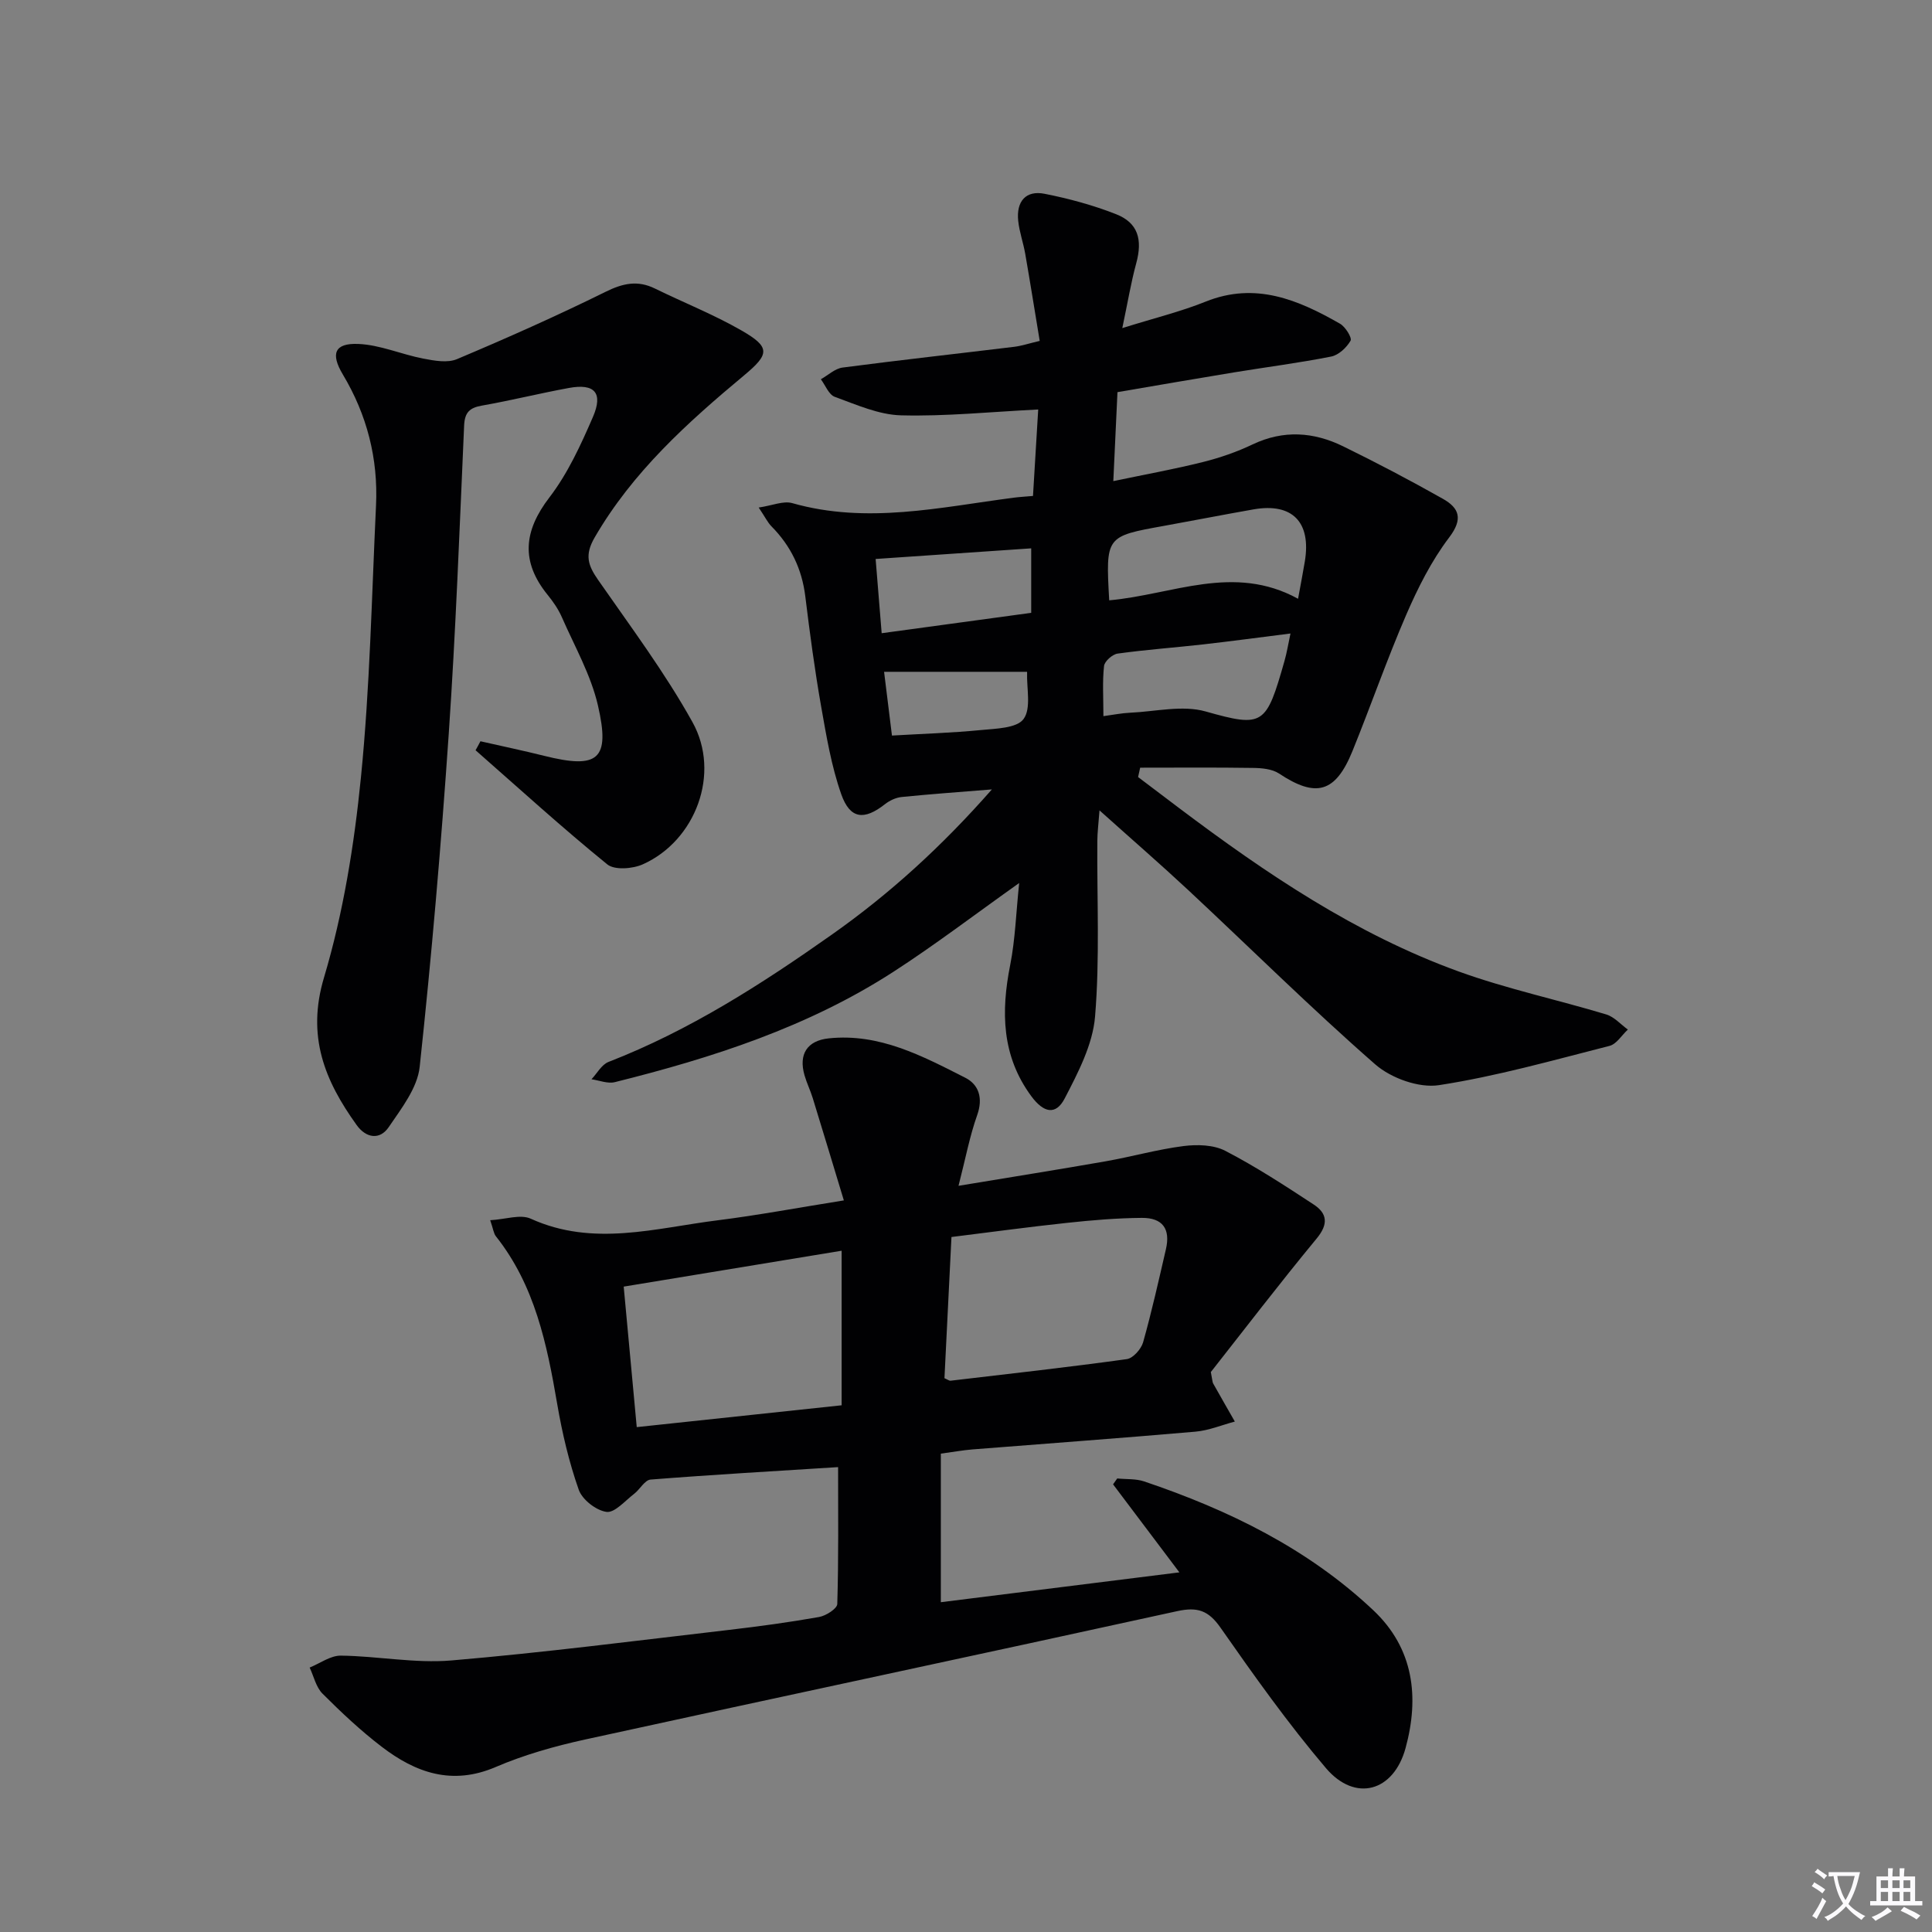
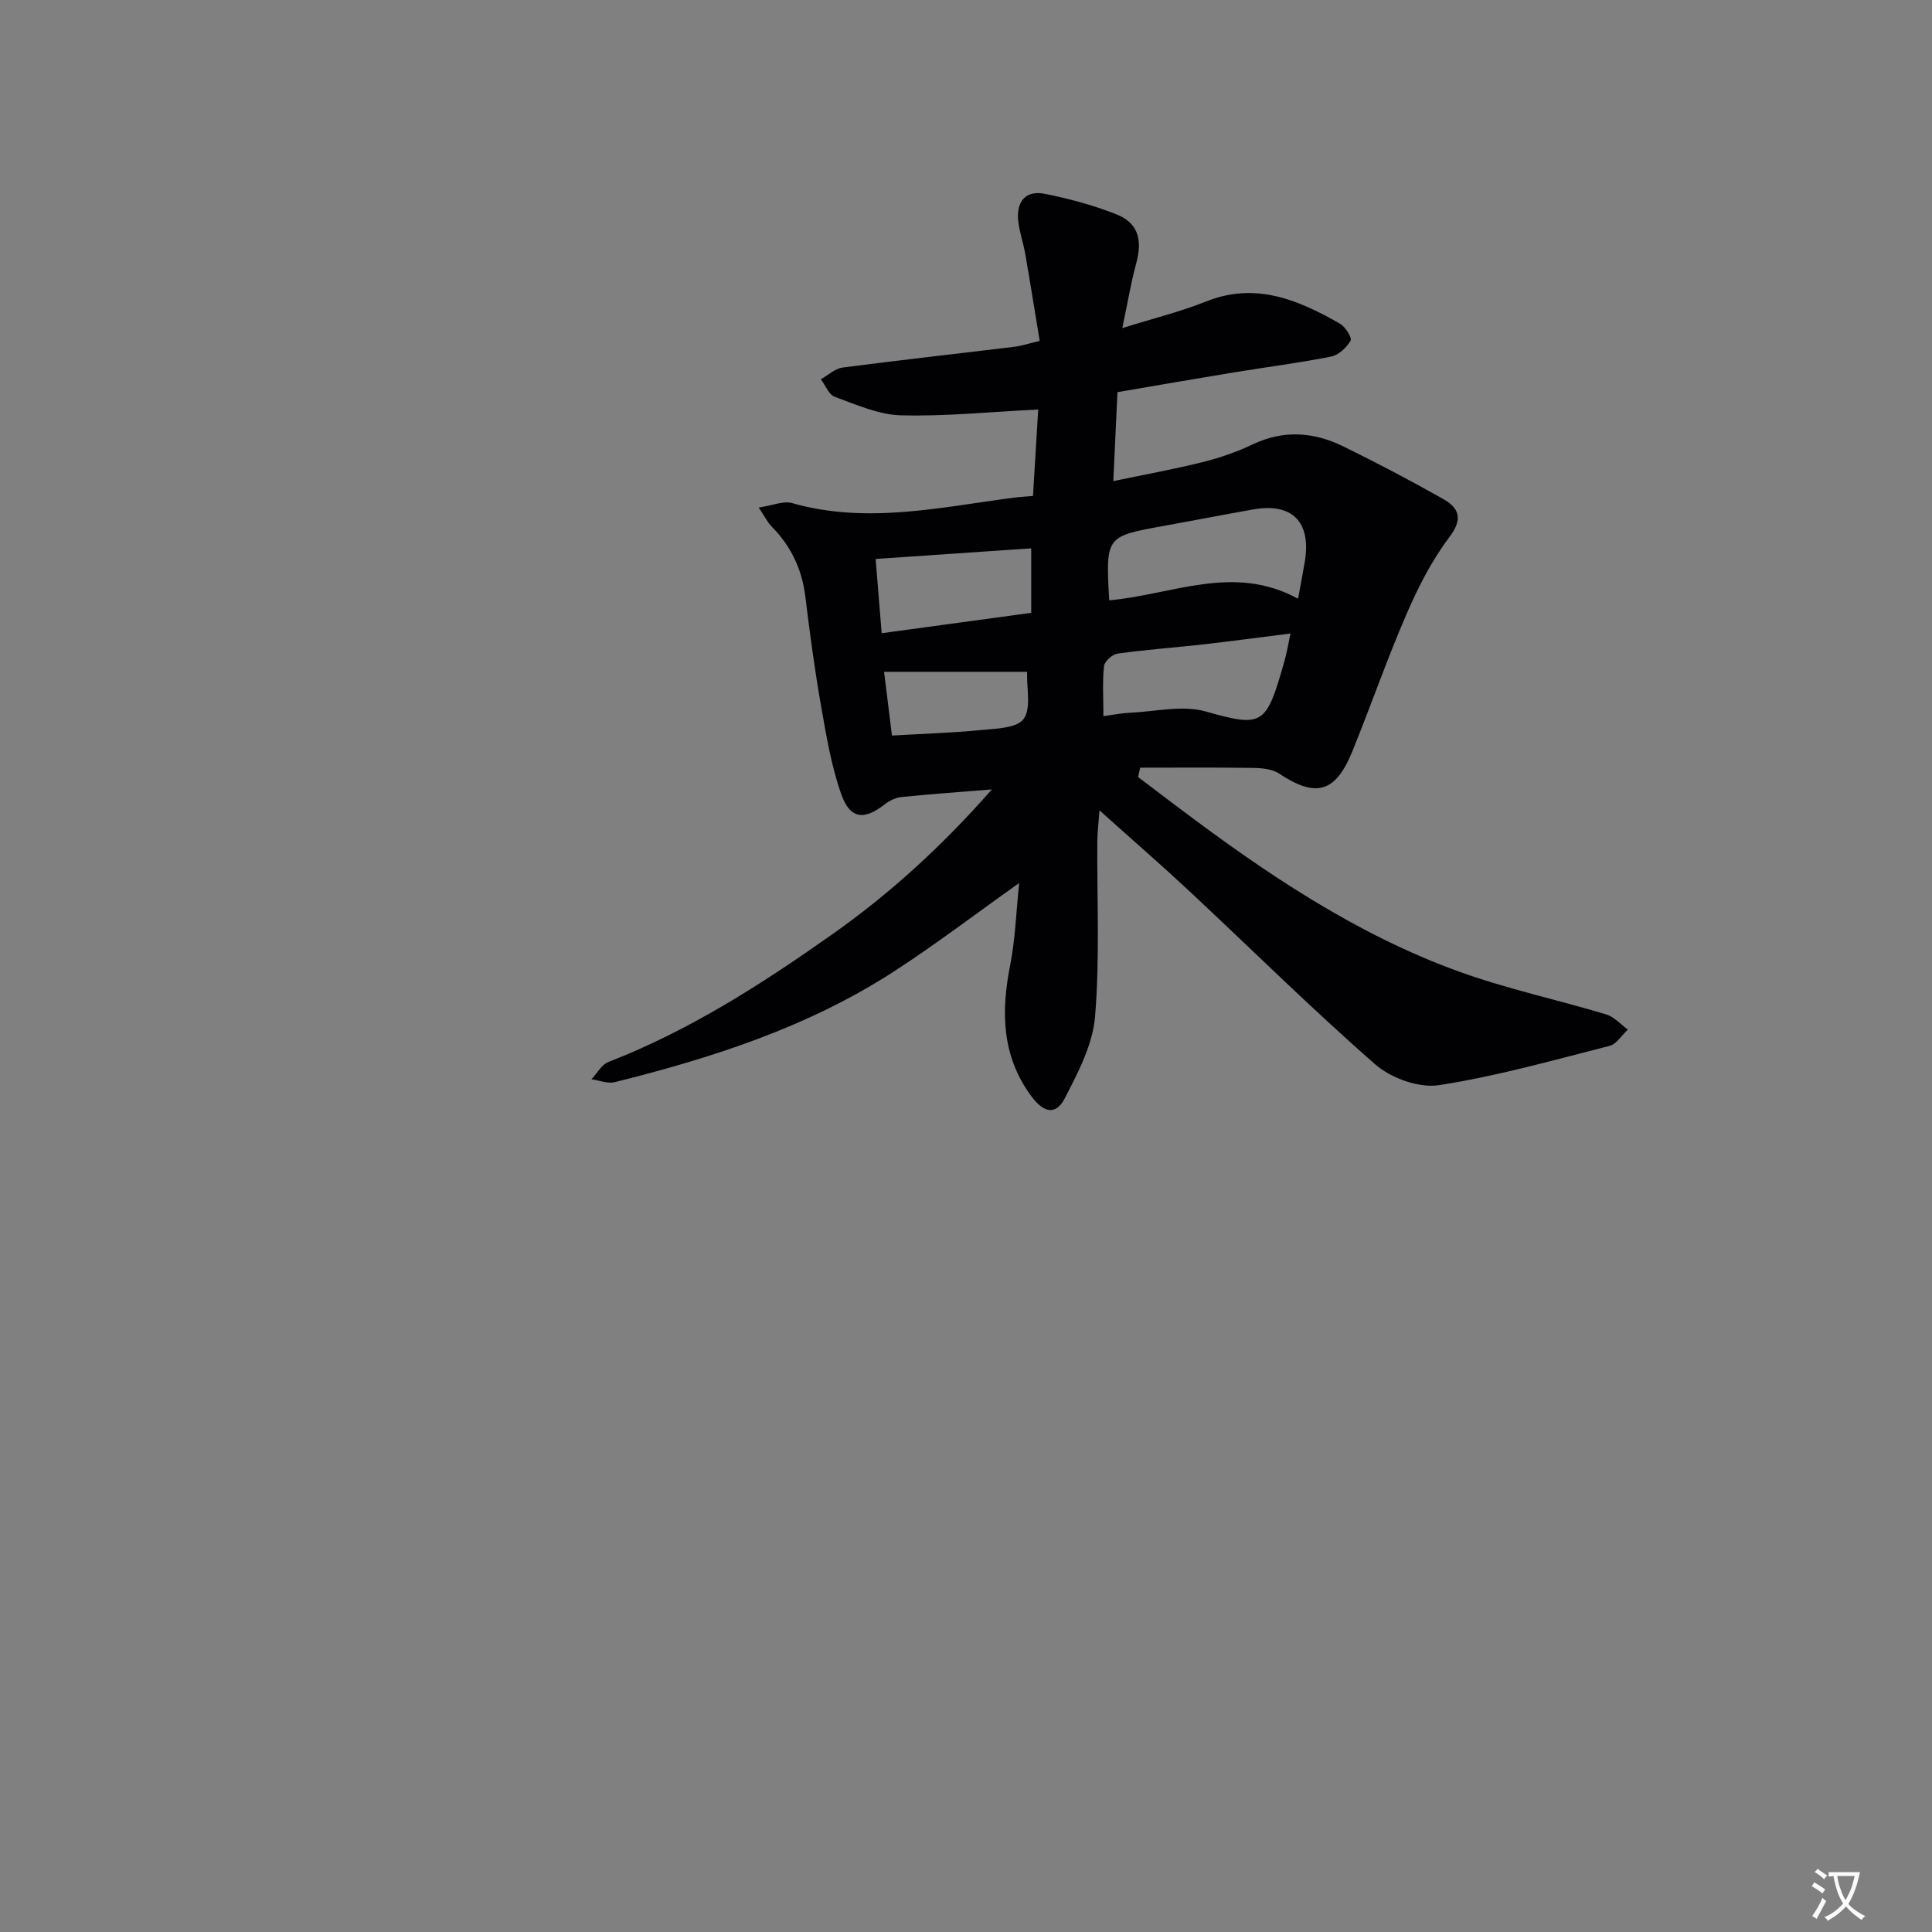
<svg xmlns="http://www.w3.org/2000/svg" enable-background="new 0 0 400 400" viewBox="0 0 400 400">
  <rect x="0" y="0" width="400" height="400" fill="#808080" stroke="none" />
  <path d="m377.9 391.2c-.2.3-.4.5-.6.8-.7-.6-1.4-1-2.2-1.5.2-.3.4-.5.5-.8.6.4 1.4.8 2.3 1.5zm-1.8 6.1c-.2-.2-.5-.4-.9-.6.4-.6.8-1.2 1.2-1.9s.7-1.3.9-1.9c.3.3.5.5.8.7-.7 1.3-1.4 2.6-2 3.7zm2.2-9c-.3.3-.5.5-.6.8-.6-.6-1.3-1.1-2-1.5.3-.3.5-.5.6-.7.6.5 1.3.9 2 1.4zm.3.2v-.9h2 4.5c-.3 1.3-.6 2.5-1 3.6s-.9 2.1-1.4 3c.4.5 1 1 1.6 1.4s1.2.8 1.9 1.1c-.3.2-.5.4-.8.8-.4-.3-1-.7-1.6-1.2s-1.2-1.1-1.6-1.6c-.5.6-1.1 1.1-1.7 1.6s-1.4.9-2.1 1.4c-.1-.3-.3-.5-.7-.8.6-.2 1.2-.5 1.9-1s1.4-1.1 2-1.8c-.5-.8-.9-1.6-1.2-2.5s-.6-2-.8-3.2c-.4.1-.7.1-1 .1zm2.5 2.7c.3 1 .7 1.7 1 2.2.3-.5.6-1.1 1-2s.6-1.9.9-3h-3.2-.4c.1.9.3 1.8.7 2.8z" fill="#fbfafc" />
-   <path d="m396.5 388.5v1.5 3.6h1.5v.9c-.4 0-1 0-1.7 0h-7.9c-.5 0-.9 0-1.2 0v-.9h1.3v-3.5c0-.7 0-1.2 0-1.6h2.4c0-.8 0-1.4 0-1.7h1c0 .3-.1.8-.1 1.7h1.5c0-.8 0-1.4 0-1.7h1c0 .3-.1.9-.1 1.7zm-8.2 9.2c-.2-.3-.5-.5-.8-.8.8-.3 1.4-.6 1.9-.9s1-.7 1.4-1.1c.3.3.6.5.9.8-1.6 1-2.8 1.6-3.4 2zm2.6-6.8v-1.6h-1.5v1.6zm0 2.7v-1.9h-1.5v1.9zm2.4-2.7v-1.6h-1.5v1.6zm0 2.7v-1.9h-1.5v1.9zm.2 2 .7-.8c.4.2.9.5 1.6.8s1.3.7 1.8 1c-.3.3-.5.5-.8.8-.4-.3-1.5-1-3.3-1.8zm2-4.7v-1.6h-1.4v1.6zm0 2.7v-1.9h-1.4v1.9z" fill="#fbfafc" />
  <g fill="#010103">
    <path d="m211.01 182.82c-9.27 6.58-17.45 12.83-26.07 18.4-17.67 11.42-37.43 17.79-57.66 22.83-1.47.36-3.21-.37-4.82-.6 1.16-1.23 2.1-3.04 3.53-3.59 16.74-6.5 31.68-16.09 46.25-26.37 11.97-8.44 22.7-18.2 33.12-30.05-6.94.56-12.82.98-18.68 1.57-1.2.12-2.5.73-3.46 1.49-4.28 3.36-7.21 3.13-9.04-2.04-2.07-5.87-3.1-12.14-4.19-18.3-1.32-7.52-2.33-15.1-3.26-22.68-.7-5.69-3-10.46-7.01-14.51-.78-.79-1.28-1.87-2.64-3.89 2.82-.41 5.11-1.44 6.96-.91 15.44 4.39 30.61.85 45.85-1.13 1.14-.15 2.29-.21 3.98-.36.37-6.12.73-12.15 1.08-17.9-9.9.49-19.16 1.45-28.4 1.21-4.62-.12-9.25-2.21-13.72-3.83-1.24-.45-1.94-2.38-2.88-3.64 1.49-.83 2.91-2.21 4.49-2.42 11.84-1.55 23.71-2.86 35.57-4.3 1.46-.18 2.89-.66 5.25-1.22-1.01-6.09-1.96-12.08-3-18.05-.4-2.28-1.21-4.51-1.45-6.8-.43-4.06 1.6-6.37 5.45-5.61 5.02.99 10.04 2.35 14.8 4.22 4.57 1.79 5.53 5.26 4.18 10.19-1.07 3.92-1.73 7.95-2.88 13.4 6.67-2.09 12.11-3.41 17.25-5.48 10.32-4.15 19.17-.38 27.84 4.58 1.11.64 2.51 2.92 2.17 3.51-.82 1.42-2.46 2.97-4.01 3.28-6.66 1.32-13.42 2.18-20.13 3.28-7.99 1.31-15.96 2.7-24.12 4.09-.28 5.97-.54 11.57-.86 18.42 6.49-1.36 12.57-2.46 18.55-3.95 3.52-.88 7.02-2.09 10.29-3.65 6.39-3.04 12.64-2.59 18.73.39 6.99 3.42 13.89 7.05 20.66 10.87 3.36 1.9 4.25 4.13 1.31 8-3.66 4.82-6.47 10.41-8.89 16-4.02 9.29-7.34 18.88-11.15 28.26-3.52 8.64-7.55 9.69-15.19 4.62-1.44-.95-3.58-1.14-5.41-1.16-7.78-.12-15.56-.05-23.34-.05-.14.65-.29 1.3-.43 1.94 2.83 2.14 5.66 4.29 8.49 6.42 17.98 13.54 36.59 26.12 57.9 33.84 9.95 3.6 20.39 5.83 30.54 8.89 1.65.5 2.99 2.06 4.47 3.13-1.26 1.16-2.34 3.01-3.8 3.38-11.71 2.98-23.4 6.3-35.31 8.13-4.15.64-9.93-1.45-13.2-4.31-13.26-11.6-25.79-24.02-38.68-36.05-5.78-5.39-11.76-10.57-18.4-16.53-.21 2.81-.44 4.57-.45 6.34-.09 12.12.53 24.3-.47 36.35-.48 5.8-3.51 11.6-6.28 16.94-1.85 3.56-4.37 3.01-6.94-.48-6.12-8.32-6.27-17.46-4.35-27.14 1.05-5.32 1.21-10.81 1.86-16.97zm18.64-58.53c13.09-1.16 25.76-7.65 39.1-.32.59-3.25 1.03-5.48 1.4-7.72 1.35-8.16-2.59-12.19-10.61-10.79-6.2 1.09-12.37 2.3-18.57 3.42-12.05 2.17-12.06 2.15-11.32 15.41zm37.53 6.87c-6.58.83-12.3 1.6-18.02 2.25-5.92.67-11.87 1.09-17.77 1.91-1.08.15-2.7 1.59-2.81 2.57-.36 3.24-.13 6.55-.13 10.38 2.02-.27 3.77-.63 5.53-.71 5.23-.23 10.83-1.62 15.63-.26 11.99 3.39 12.54 2.85 16.32-10.42.49-1.71.77-3.47 1.25-5.72zm-53.68-17.63c-10.81.74-21.29 1.45-32.21 2.2.41 5.03.81 10.01 1.25 15.37 10.61-1.44 20.68-2.82 30.96-4.22 0-4.78 0-9.02 0-13.35zm-.9 25.56c-10.07 0-19.67 0-29.56 0 .58 4.69 1.06 8.58 1.63 13.2 6.31-.37 12.38-.55 18.41-1.14 3.1-.3 7.44-.37 8.84-2.29 1.62-2.21.61-6.34.73-9.64.01-.14-.14-.29-.05-.13z" />
-     <path d="m198.45 245.51c10.96-1.82 20.74-3.37 30.49-5.08 5.39-.95 10.69-2.46 16.1-3.15 2.84-.36 6.24-.27 8.67 1 6.31 3.27 12.3 7.18 18.26 11.09 2.83 1.85 3.1 4.06.64 7.04-7.69 9.31-15.03 18.91-21.92 27.66.34 1.73.33 2.09.48 2.36 1.48 2.64 2.99 5.26 4.49 7.89-2.71.72-5.39 1.85-8.15 2.09-15.39 1.34-30.8 2.46-46.21 3.68-1.96.16-3.9.52-6.51.87v30.76c16.01-2 32.11-4.02 49.39-6.18-4.84-6.42-9.28-12.32-13.73-18.22.29-.41.57-.81.86-1.22 1.86.19 3.84.03 5.57.61 17.48 5.9 33.86 13.88 47.43 26.66 8.41 7.91 9.57 18.02 6.7 28.54-2.48 9.09-10.45 11.25-16.48 4.17-7.84-9.22-14.89-19.15-21.83-29.08-2.51-3.6-4.8-4.34-8.97-3.43-40.83 8.96-81.72 17.63-122.56 26.57-6.3 1.38-12.63 3.16-18.54 5.7-9.04 3.88-16.57 1.19-23.61-4.2-4.35-3.33-8.38-7.12-12.25-10.99-1.34-1.34-1.8-3.57-2.66-5.4 2.15-.87 4.31-2.49 6.45-2.47 7.64.09 15.35 1.64 22.89 1 19.18-1.63 38.29-4.1 57.42-6.32 6.26-.73 12.52-1.58 18.72-2.68 1.43-.25 3.73-1.73 3.76-2.69.28-9.44.17-18.88.17-28.34-13.05.83-25.95 1.56-38.83 2.58-1.21.1-2.21 2.05-3.43 2.98-1.86 1.42-4 3.95-5.7 3.71-2.15-.3-5.02-2.54-5.74-4.59-2.02-5.74-3.43-11.76-4.46-17.77-2.12-12.37-4.62-24.53-12.69-34.7-.47-.6-.55-1.5-1.18-3.33 3.16-.17 6.25-1.29 8.4-.31 12.93 5.87 25.81 1.94 38.69.33 8.36-1.05 16.66-2.61 26.13-4.12-2.25-7.41-4.32-14.32-6.45-21.21-.49-1.58-1.23-3.09-1.69-4.68-1.27-4.38.54-7.19 5.02-7.66 10.49-1.1 19.39 3.66 28.25 8.15 2.83 1.43 3.72 4.23 2.48 7.73-1.55 4.35-2.4 8.93-3.87 14.65zm-24.2 45.44c0-11.26 0-21.35 0-32-15 2.47-29.95 4.93-45.12 7.43.92 9.93 1.77 19.1 2.7 29.09 14.3-1.52 27.93-2.98 42.42-4.52zm21.29-5.61c.69.3 1 .56 1.27.52 12.17-1.43 24.35-2.79 36.49-4.47 1.29-.18 2.97-2.08 3.37-3.49 1.79-6.36 3.23-12.82 4.72-19.26.97-4.18-.65-6.52-4.99-6.49-5.13.04-10.27.47-15.38 1.02-7.99.85-15.96 1.94-24.03 2.94-.5 10.16-.97 19.58-1.45 29.23z" />
-     <path d="m99.47 153.47c4.39 1 8.8 1.92 13.17 3.01 11.2 2.8 13.75.82 11.16-10.41-1.46-6.34-4.83-12.25-7.48-18.3-.73-1.66-1.8-3.21-2.95-4.62-5.56-6.87-4.98-13.18.39-20.18 3.79-4.94 6.49-10.85 8.99-16.62 2.18-5.02.35-7-4.94-6.03-6.02 1.1-11.98 2.59-18.01 3.65-2.58.45-3.59 1.41-3.71 4.16-.94 21.26-1.73 42.54-3.18 63.77-1.58 23.03-3.55 46.05-6.02 68.99-.47 4.36-3.78 8.6-6.41 12.47-1.85 2.72-4.69 2.29-6.64-.43-6.6-9.19-10.4-18.36-6.76-30.54 4-13.4 6.26-27.5 7.65-41.46 1.86-18.67 2.23-37.5 3.12-56.27.46-9.7-1.86-18.76-6.87-27.13-2.57-4.3-1.73-6.52 3.19-6.32 4.51.18 8.93 2.16 13.45 3.03 2.28.44 5.02.95 7 .11 10.37-4.37 20.66-8.95 30.75-13.93 3.58-1.77 6.63-2.45 10.23-.68 5.96 2.92 12.17 5.38 17.9 8.67 6.05 3.47 5.83 4.91.56 9.3-11.78 9.82-23.1 20.03-30.95 33.58-2.1 3.63-1.38 5.75.71 8.76 6.73 9.68 13.84 19.19 19.55 29.46 5.91 10.62.64 24.54-10.26 29.43-2.11.95-5.87 1.25-7.38.02-9.33-7.58-18.23-15.69-27.27-23.63.35-.61.68-1.23 1.01-1.86z" />
  </g>
</svg>